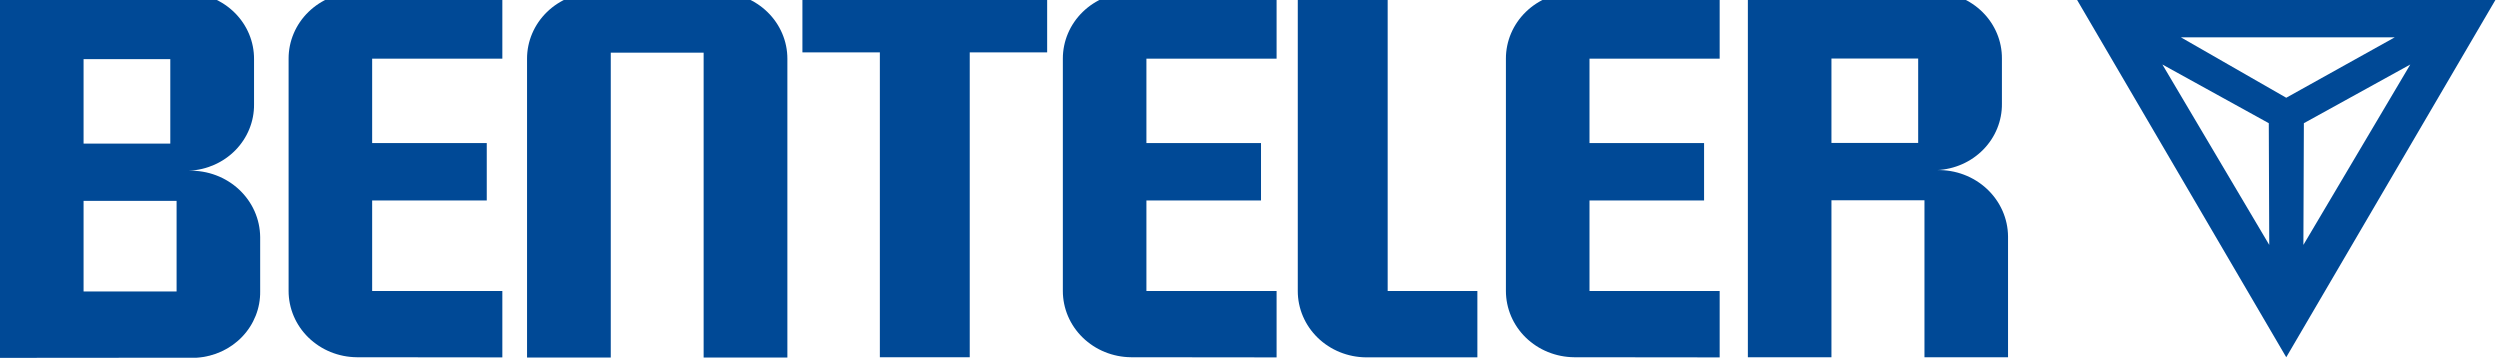
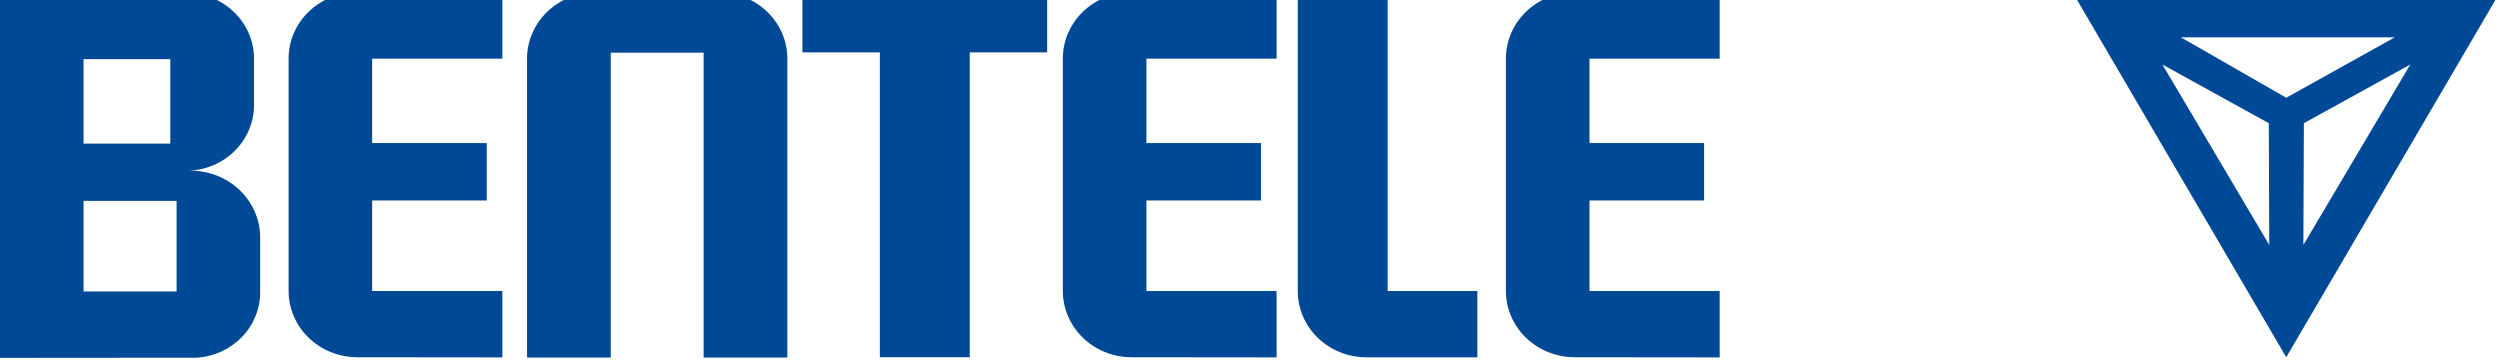
<svg xmlns="http://www.w3.org/2000/svg" width="159" height="23" viewBox="0 0 159 23" fill="none">
  <g clip-path="url(#clip0_1720_2)">
    <g clip-path="url(#clip1_1720_2)">
      <path d="M159 -0.5H131.812L145.405 22.721L159 -0.5ZM146.496 15.576L146.526 7.835L153.295 4.102L146.496 15.576ZM137.527 4.102L144.295 7.835L144.324 15.576L137.527 4.102ZM152.303 2.376L145.405 6.217L138.708 2.376H152.303Z" fill="#004996" />
      <path d="M12.022 10.857C13.145 10.806 14.203 10.338 14.974 9.551C15.745 8.763 16.169 7.718 16.157 6.635V3.76C16.164 2.662 15.725 1.605 14.933 0.816C14.142 0.027 13.061 -0.431 11.922 -0.461H0V22.76L12.513 22.75C13.619 22.679 14.653 22.201 15.404 21.415C16.154 20.63 16.564 19.596 16.547 18.529V15.078C16.542 14.513 16.421 13.955 16.191 13.436C15.96 12.916 15.624 12.446 15.203 12.053C14.782 11.661 14.284 11.352 13.737 11.147C13.191 10.942 12.608 10.843 12.022 10.857ZM10.831 9.132H5.315V3.76H10.831V9.132ZM11.231 18.538H5.315V12.777H11.231V18.538Z" fill="#004996" />
-       <path d="M123.187 10.818C124.309 10.768 125.367 10.3 126.138 9.512C126.91 8.725 127.334 7.68 127.322 6.597V3.721C127.329 2.624 126.89 1.567 126.098 0.778C125.307 -0.011 124.226 -0.47 123.087 -0.5H111.164V22.721H116.48V12.738H122.396V22.721H127.711V15.039C127.707 14.475 127.586 13.916 127.355 13.397C127.124 12.877 126.788 12.408 126.367 12.015C125.946 11.622 125.448 11.314 124.902 11.108C124.356 10.903 123.773 10.804 123.187 10.818ZM121.996 9.092H116.48V3.722H121.996V9.092Z" fill="#004996" />
      <path d="M86.874 22.727C85.72 22.717 84.616 22.268 83.804 21.477C82.992 20.687 82.537 19.619 82.539 18.506V-0.494H88.256V18.506H93.961V22.727H86.874Z" fill="#004996" />
      <path d="M55.959 22.721V3.331H51.034V-0.5H66.599V3.331H61.675V22.721H55.959Z" fill="#004996" />
      <path d="M33.52 3.739C33.517 2.626 33.972 1.558 34.784 0.767C35.596 -0.024 36.7 -0.473 37.854 -0.483H45.742C46.897 -0.473 48 -0.024 48.812 0.767C49.624 1.558 50.079 2.626 50.077 3.739V22.738H44.751V3.349H38.845V22.738H33.52V3.739Z" fill="#004996" />
      <path d="M22.689 22.72C21.535 22.71 20.431 22.261 19.619 21.47C18.807 20.68 18.353 19.612 18.355 18.499V3.73C18.352 2.617 18.807 1.549 19.619 0.758C20.431 -0.033 21.535 -0.482 22.689 -0.491H31.949V3.73H23.669V9.101H30.958V12.748H23.669V18.509H31.949V22.73L22.689 22.72Z" fill="#004996" />
      <path d="M71.931 22.72C70.777 22.71 69.674 22.261 68.862 21.47C68.049 20.68 67.595 19.612 67.597 18.499V3.73C67.595 2.617 68.049 1.549 68.861 0.758C69.673 -0.033 70.777 -0.482 71.931 -0.491H81.191V3.73H72.912V9.101H80.2V12.748H72.912V18.509H81.191V22.73L71.931 22.72Z" fill="#004996" />
      <path d="M100.112 22.72C98.957 22.71 97.854 22.261 97.041 21.471C96.229 20.68 95.775 19.612 95.776 18.499V3.73C95.774 2.617 96.229 1.549 97.041 0.758C97.853 -0.033 98.957 -0.482 100.112 -0.491H109.371V3.73H101.092V9.101H108.379V12.748H101.092V18.509H109.371V22.73L100.112 22.72Z" fill="#004996" />
    </g>
  </g>
  <defs>
    <clipPath id="clip0_1720_2">
      <rect width="159" height="23" fill="white" />
    </clipPath>
    <clipPath id="clip1_1720_2">
      <rect width="159" height="23" fill="white" />
    </clipPath>
  </defs>
</svg>